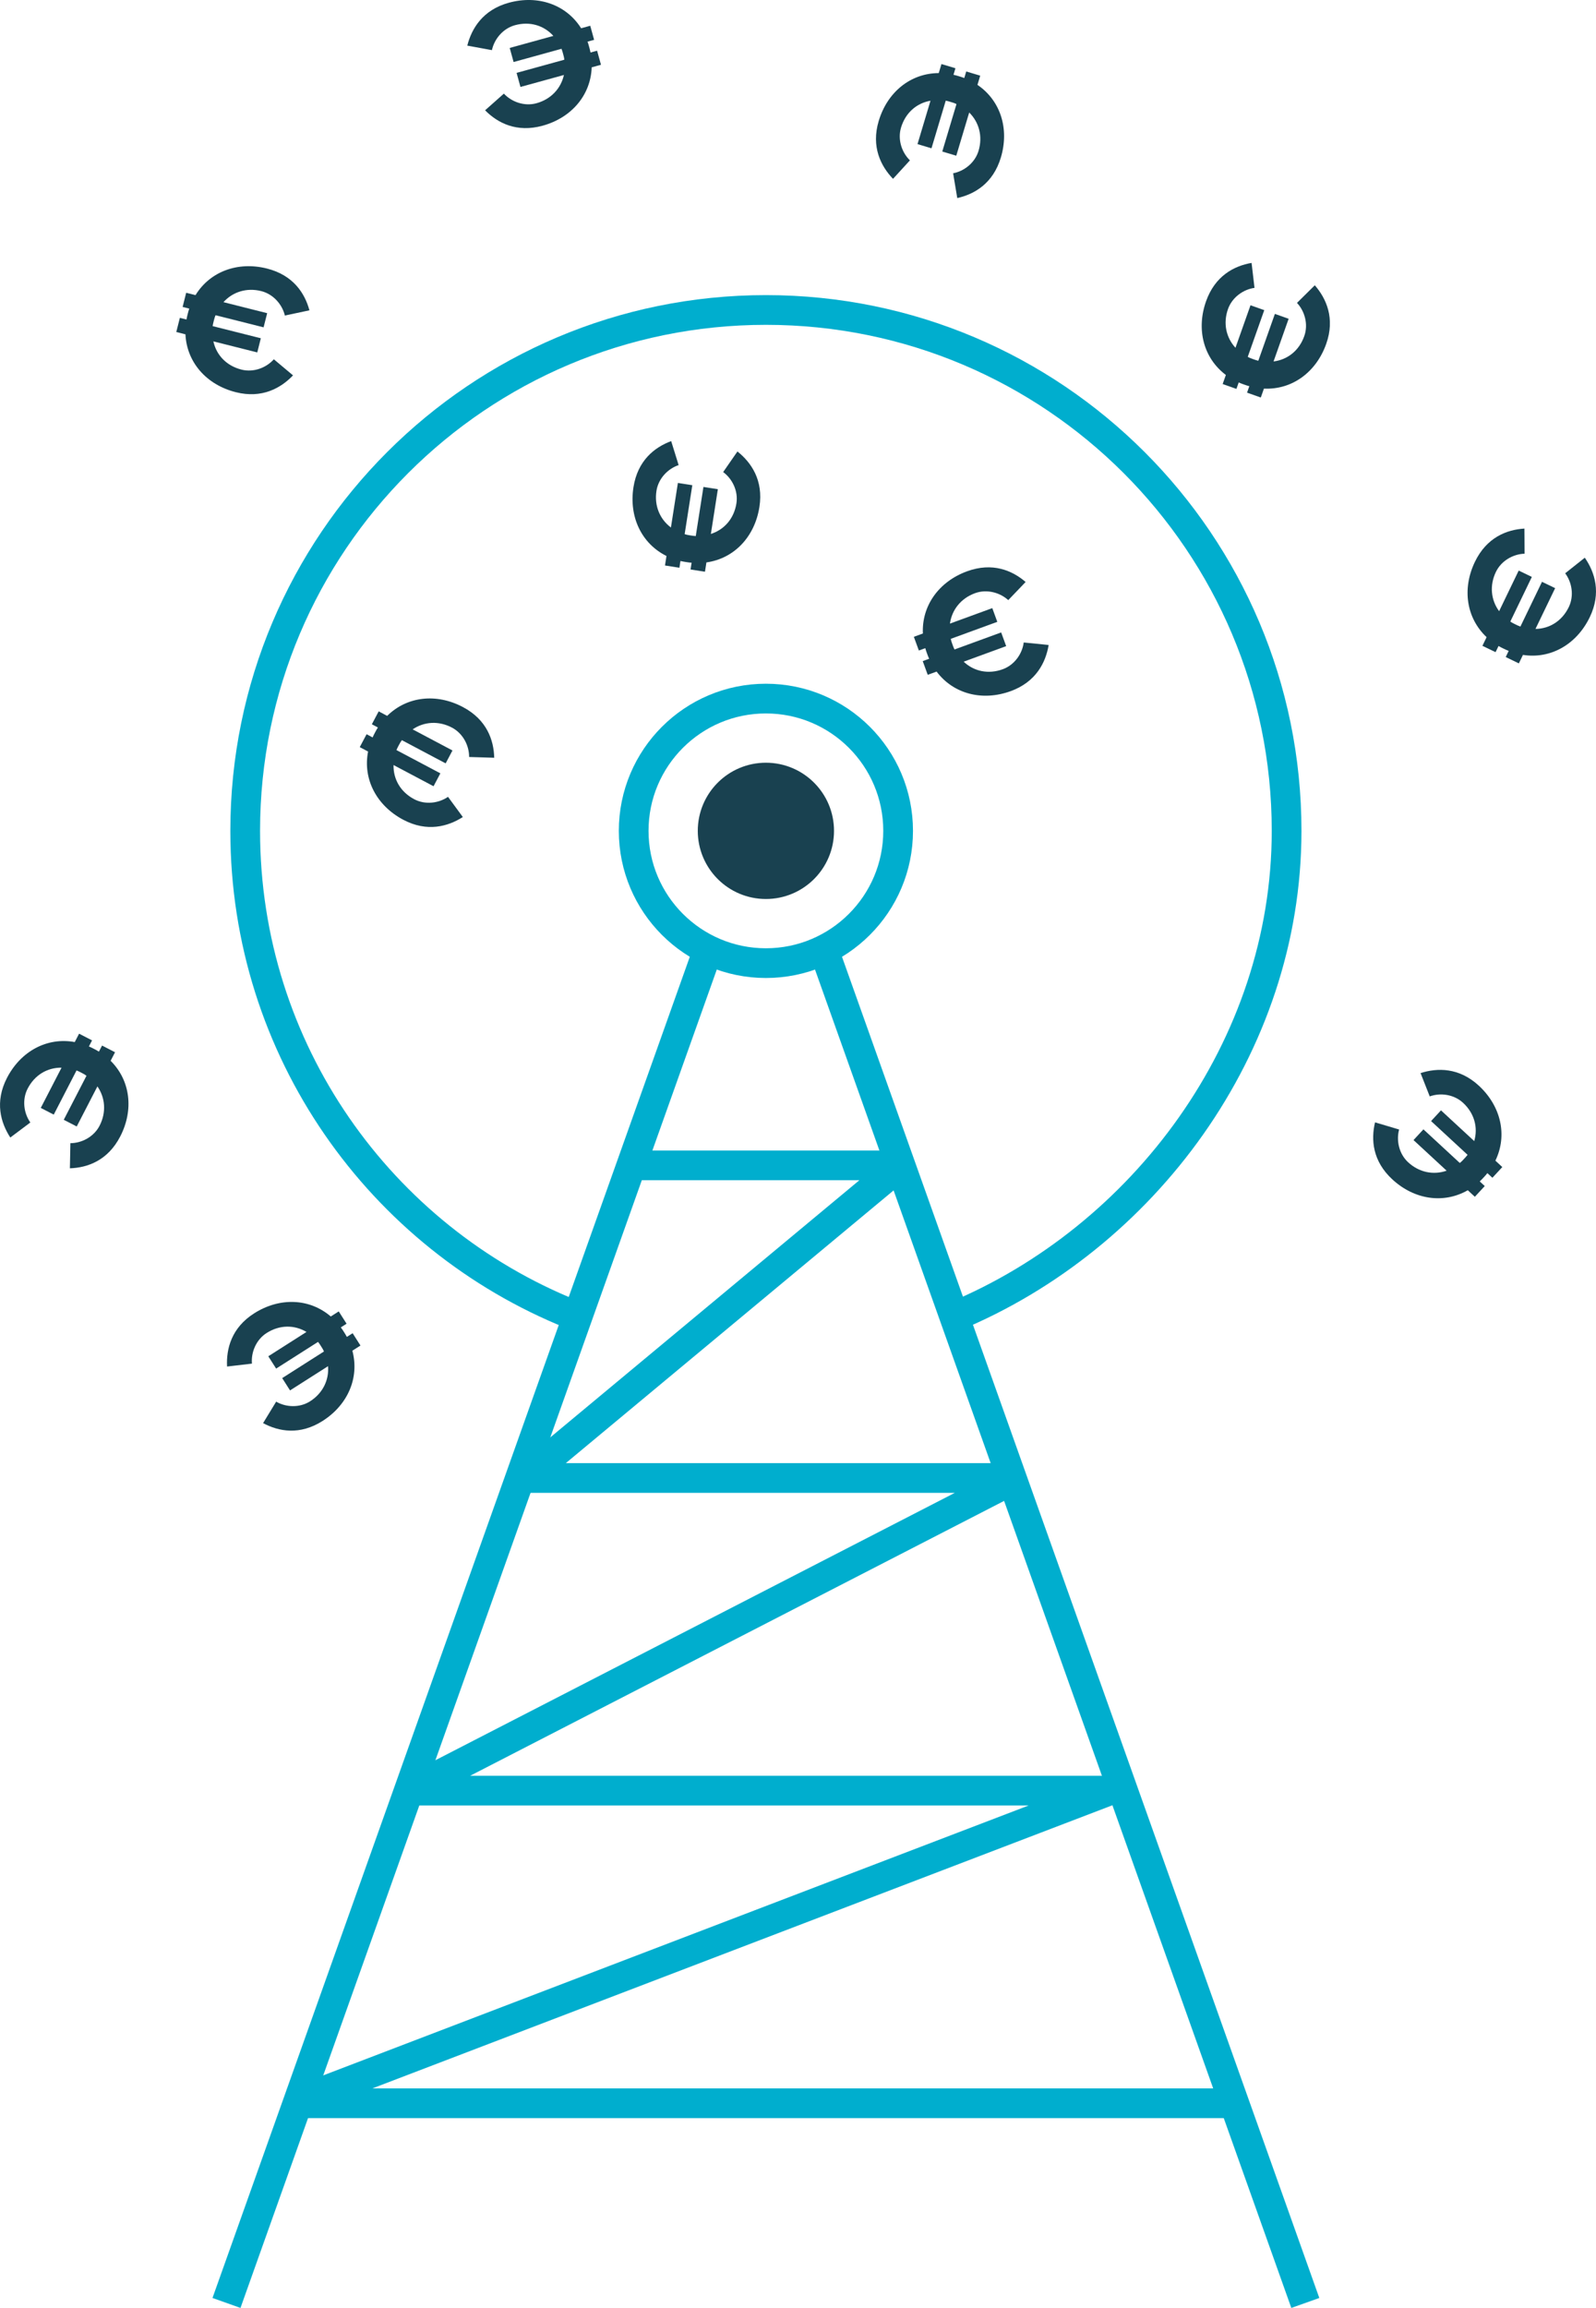
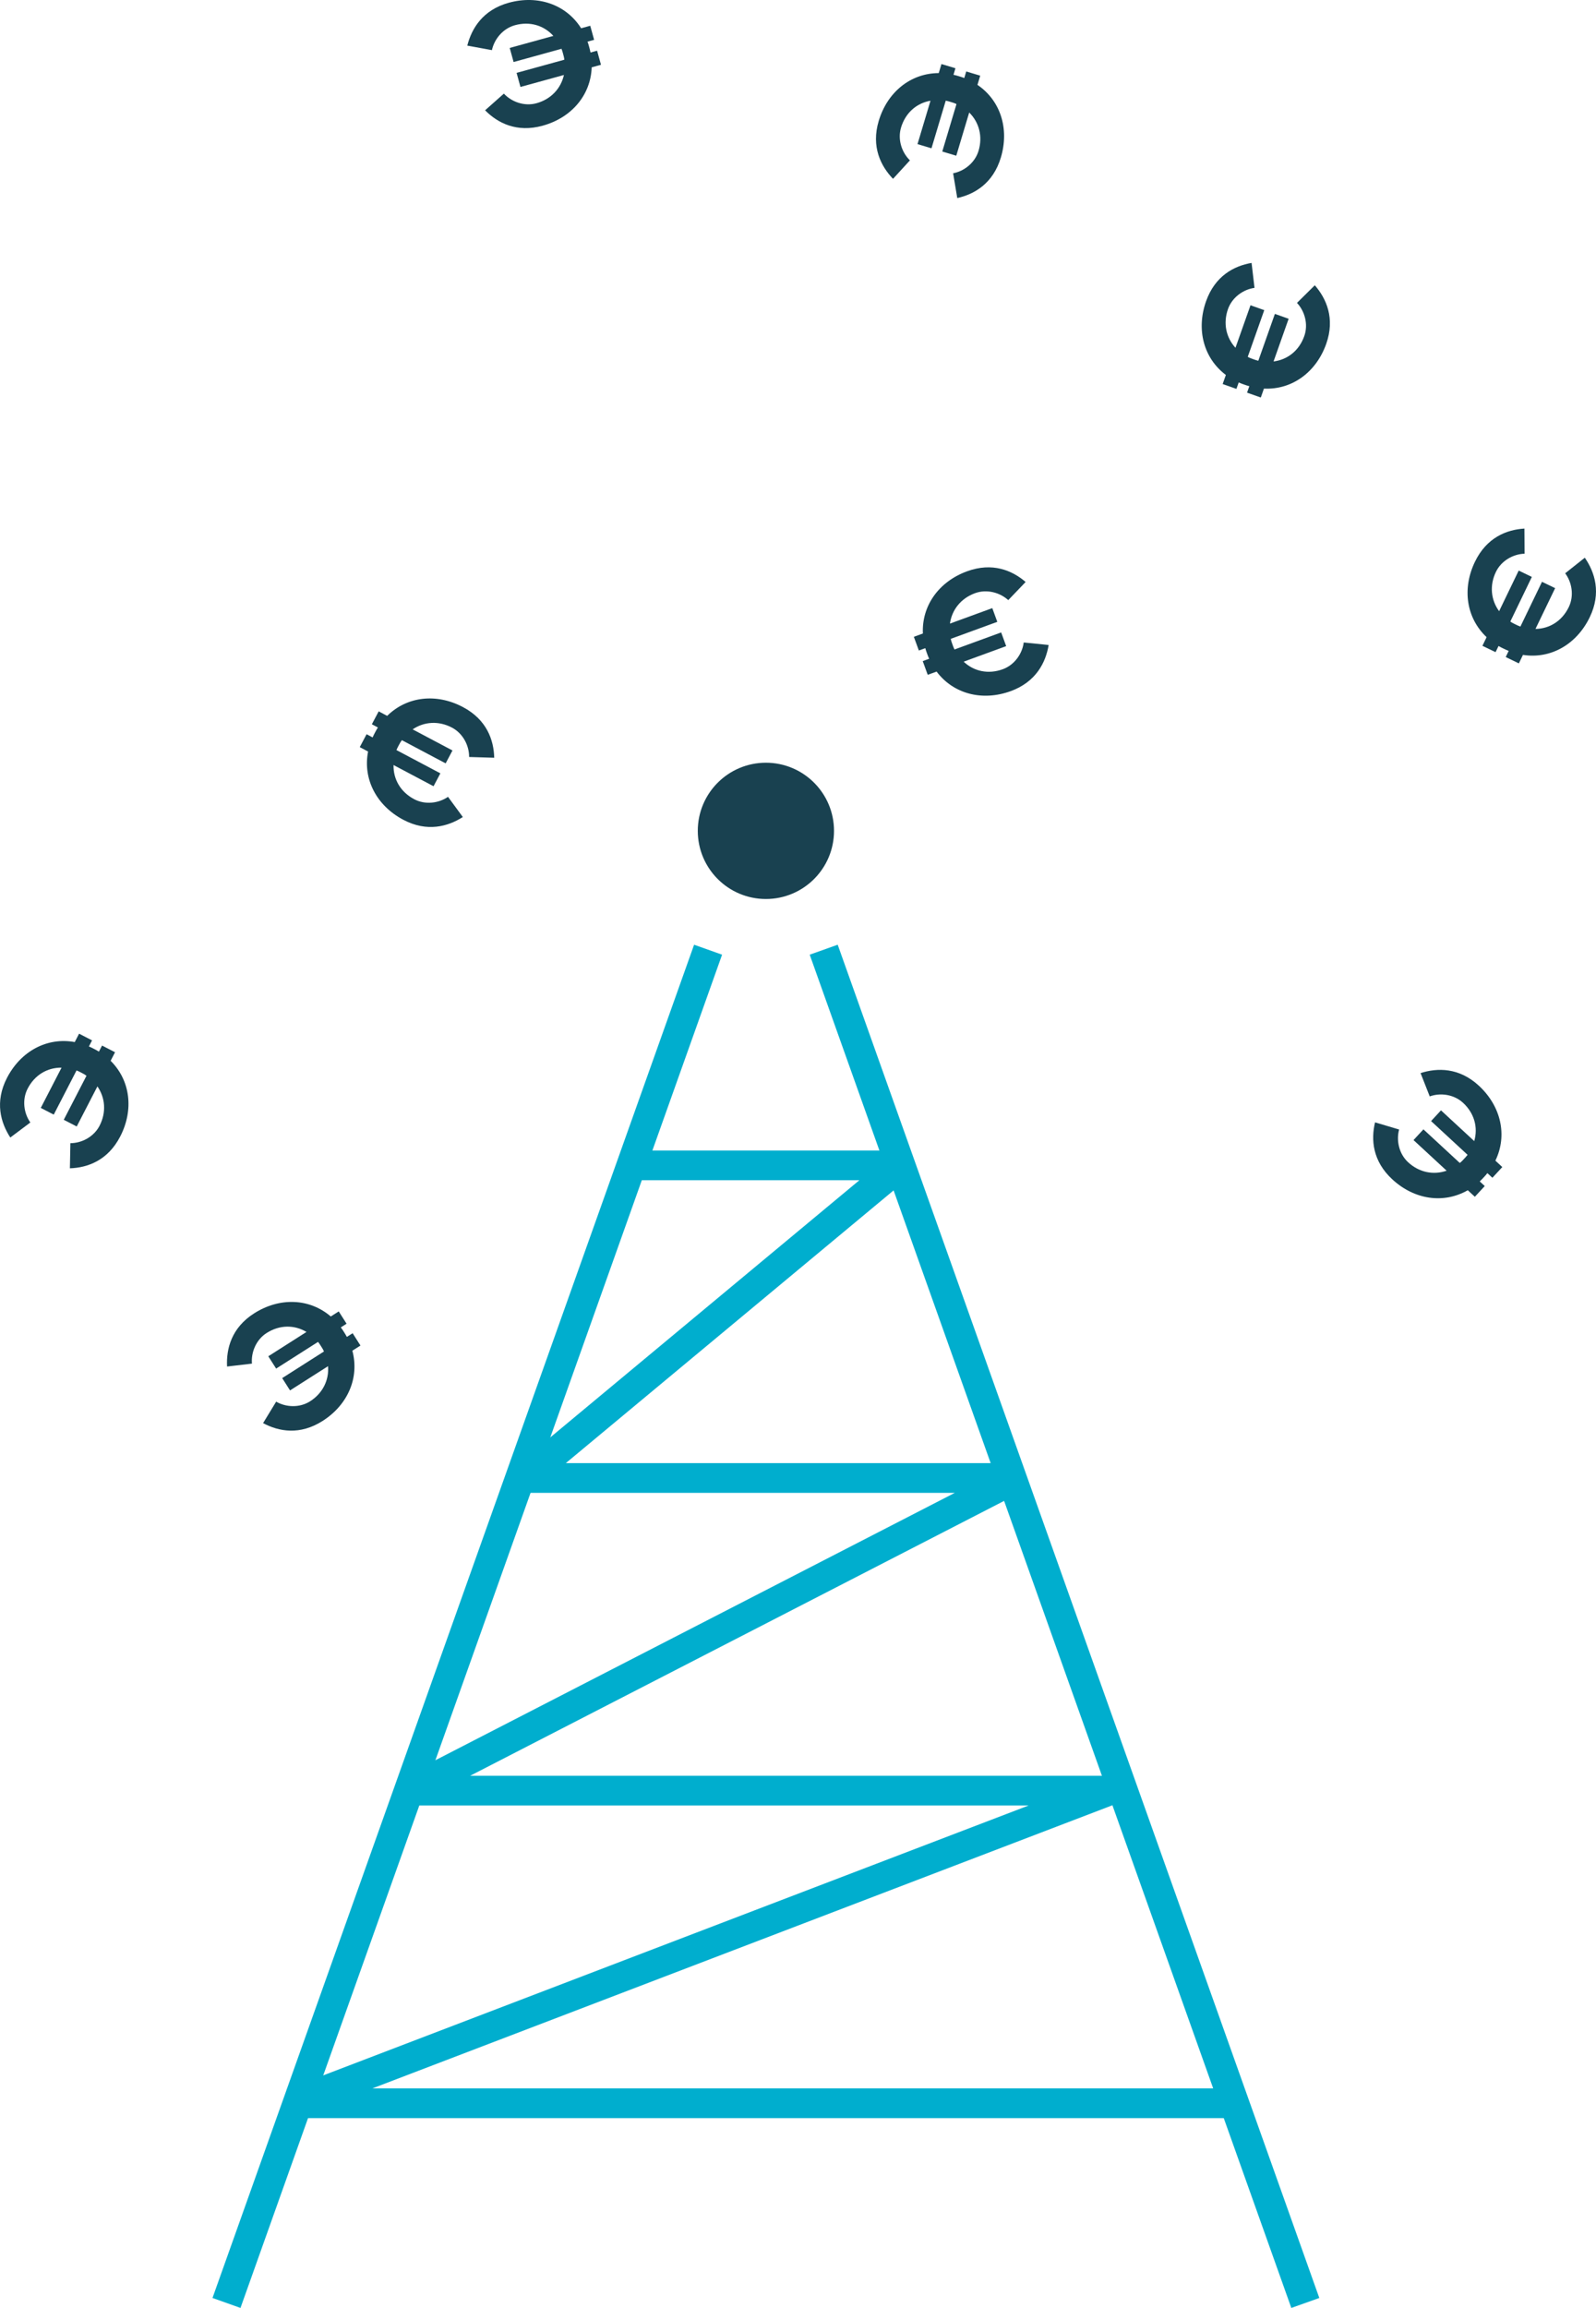
<svg xmlns="http://www.w3.org/2000/svg" version="1.1" id="Ebene_1" x="0px" y="0px" width="268.567px" height="388.231px" viewBox="0 0 268.567 388.231" enable-background="new 0 0 268.567 388.231" xml:space="preserve">
  <g>
-     <circle fill="none" stroke="#00AECE" stroke-width="5" stroke-linejoin="bevel" stroke-miterlimit="10" cx="128.882" cy="139.763" r="22.25" />
-     <path fill="none" stroke="#00AECE" stroke-width="5" stroke-linejoin="bevel" stroke-miterlimit="10" d="M160.582,221.471   c31.732-13.174,55.921-45.211,55.921-81.708c0-48.391-39.23-87.62-87.621-87.62s-87.621,39.229-87.621,87.62   c0,36.86,22.763,68.405,54.996,81.345" />
    <circle fill="#194150" cx="128.882" cy="139.763" r="11.462" />
    <polyline fill="none" stroke="#00AECE" stroke-width="5" stroke-miterlimit="10" points="138.609,159.753 205.197,346.791    219.652,387.393  " />
    <line fill="none" stroke="#00AECE" stroke-width="5" stroke-miterlimit="10" x1="38.112" y1="387.391" x2="119.154" y2="159.754" />
    <polyline fill="none" stroke="#00AECE" stroke-width="5" stroke-linejoin="bevel" stroke-miterlimit="10" points="106.238,196.033    151.525,196.033 88.295,248.622 170.988,248.622 68.794,301.21 186.633,301.21 49.132,353.798 207.691,353.798  " />
    <g>
      <path fill="#194150" d="M157.605,112.971l-1.49,0.545l-0.843-2.307l1.081-0.395c-0.125-0.253-0.231-0.545-0.338-0.837    c-0.117-0.321-0.225-0.613-0.313-0.944l-1.081,0.395l-0.843-2.307l1.52-0.555c-0.212-4.658,2.671-8.723,7.431-10.463    c4.264-1.558,7.588-0.156,9.858,1.795l-2.923,3.053c-1.395-1.277-3.605-1.893-5.591-1.168c-2.394,0.875-3.902,2.816-4.221,5.117    l7.125-2.604l0.843,2.307l-7.826,2.86c0.06,0.343,0.166,0.635,0.283,0.956c0.107,0.292,0.213,0.584,0.339,0.836l7.855-2.871    l0.843,2.307l-7.154,2.615c1.719,1.623,4.135,2.164,6.587,1.268c1.985-0.725,3.279-2.621,3.521-4.498l4.193,0.422    c-0.488,2.926-2.106,6.197-6.369,7.756C165.303,118.004,160.438,116.736,157.605,112.971z" />
    </g>
    <g>
      <path fill="#194150" d="M212.689,65.372l-0.528,1.496l-2.315-0.818l0.385-1.085c-0.275-0.065-0.568-0.169-0.861-0.272    c-0.322-0.114-0.615-0.218-0.928-0.359l-0.384,1.084l-2.315-0.818l0.54-1.525c-3.726-2.803-5.024-7.613-3.335-12.393    c1.514-4.278,4.711-5.949,7.661-6.457l0.493,4.197c-1.873,0.262-3.756,1.574-4.461,3.566c-0.85,2.403-0.314,4.803,1.258,6.514    l2.529-7.152l2.315,0.82l-2.778,7.855c0.303,0.172,0.596,0.275,0.918,0.391c0.293,0.103,0.586,0.207,0.859,0.271l2.789-7.886    l2.315,0.82l-2.54,7.181c2.346-0.292,4.303-1.81,5.172-4.271c0.706-1.992,0.067-4.199-1.227-5.58l2.996-2.964    c1.945,2.239,3.438,5.57,1.924,9.849C221.473,62.643,217.396,65.587,212.689,65.372z" />
    </g>
    <g>
      <path fill="#194150" d="M256.275,110.164l-0.689,1.429l-2.211-1.067l0.5-1.037c-0.266-0.094-0.546-0.229-0.826-0.364    c-0.308-0.148-0.588-0.283-0.883-0.458l-0.5,1.035l-2.211-1.066l0.703-1.457c-3.398-3.194-4.162-8.119-1.961-12.683    c1.975-4.088,5.335-5.399,8.323-5.581l0.03,4.227c-1.891,0.055-3.905,1.154-4.824,3.057c-1.107,2.295-0.837,4.739,0.537,6.611    l3.297-6.832l2.212,1.068l-3.62,7.504c0.281,0.205,0.561,0.34,0.869,0.488c0.28,0.135,0.559,0.271,0.825,0.364l3.634-7.532    l2.212,1.066l-3.31,6.861c2.363-0.033,4.474-1.328,5.608-3.68c0.919-1.904,0.526-4.166-0.608-5.68l3.301-2.62    c1.689,2.439,2.809,5.913,0.836,10.001C265.304,108.41,260.93,110.892,256.275,110.164z" />
    </g>
    <g>
      <path fill="#194150" d="M251.636,195.238l1.165,1.078l-1.667,1.802l-0.847-0.78c-0.166,0.226-0.377,0.455-0.588,0.684    c-0.233,0.25-0.443,0.479-0.697,0.71l0.845,0.78l-1.667,1.803l-1.188-1.098c-4.049,2.316-8.981,1.608-12.702-1.831    c-3.333-3.082-3.604-6.68-2.905-9.591l4.051,1.207c-0.5,1.823-0.037,4.072,1.514,5.506c1.871,1.73,4.287,2.186,6.48,1.419    l-5.571-5.149l1.668-1.804l6.118,5.655c0.279-0.209,0.489-0.437,0.721-0.689c0.211-0.229,0.424-0.454,0.59-0.682l-6.141-5.677    l1.666-1.804l5.594,5.17c0.66-2.27,0.038-4.666-1.879-6.438c-1.553-1.436-3.831-1.721-5.609-1.077l-1.542-3.923    c2.827-0.903,6.476-0.958,9.809,2.122C252.596,186.092,253.691,191,251.636,195.238z" />
    </g>
    <g>
      <path fill="#194150" d="M157.968,12.296l0.457-1.521l2.351,0.705l-0.328,1.104c0.275,0.05,0.574,0.139,0.872,0.228    c0.327,0.1,0.625,0.188,0.944,0.314l0.33-1.102l2.352,0.704l-0.464,1.55c3.861,2.617,5.394,7.359,3.939,12.213    c-1.302,4.35-4.414,6.175-7.337,6.826l-0.697-4.168c1.858-0.354,3.675-1.758,4.28-3.781c0.732-2.441,0.078-4.812-1.574-6.443    l-2.176,7.268l-2.354-0.705l2.39-7.981c-0.311-0.159-0.607-0.248-0.936-0.345c-0.299-0.089-0.595-0.182-0.871-0.23l-2.399,8.012    l-2.353-0.703l2.185-7.298c-2.329,0.405-4.208,2.018-4.958,4.519c-0.605,2.025,0.139,4.197,1.499,5.512l-2.846,3.109    c-2.055-2.142-3.707-5.395-2.406-9.742C149.331,15.455,153.258,12.313,157.968,12.296z" />
    </g>
    <g>
      <path fill="#194150" d="M61.939,126.421l-1.402-0.743l1.15-2.17l1.017,0.539c0.104-0.262,0.25-0.536,0.395-0.811    c0.161-0.302,0.306-0.578,0.492-0.865l-1.017-0.539l1.15-2.17l1.429,0.758c3.319-3.275,8.269-3.854,12.747-1.481    c4.011,2.126,5.194,5.533,5.265,8.526l-4.225-0.129c0.016-1.891-1.007-3.945-2.874-4.936c-2.252-1.193-4.705-1.015-6.627,0.289    l6.703,3.551l-1.15,2.17l-7.363-3.9c-0.215,0.273-0.36,0.549-0.521,0.851c-0.146,0.274-0.292,0.549-0.395,0.812l7.391,3.914    l-1.149,2.17l-6.731-3.564c-0.056,2.363,1.159,4.521,3.466,5.742c1.868,0.99,4.143,0.683,5.699-0.395l2.493,3.398    c-2.501,1.595-6.015,2.582-10.025,0.458C63.351,135.509,61.036,131.045,61.939,126.421z" />
    </g>
    <g>
      <path fill="#194150" d="M55.663,221.453l1.339-0.853l1.318,2.071l-0.971,0.618c0.177,0.22,0.343,0.481,0.511,0.743    c0.183,0.289,0.351,0.553,0.509,0.855l0.971-0.617l1.318,2.072l-1.365,0.867c1.21,4.504-0.732,9.094-5.008,11.816    c-3.829,2.438-7.375,1.783-10.014,0.366l2.199-3.61c1.637,0.947,3.928,1.074,5.711-0.061c2.149-1.369,3.205-3.59,3.021-5.905    l-6.397,4.075l-1.319-2.072l7.028-4.477c-0.132-0.321-0.3-0.584-0.483-0.872c-0.166-0.263-0.332-0.524-0.51-0.743l-7.054,4.492    l-1.319-2.07l6.424-4.094c-2.027-1.215-4.503-1.225-6.704,0.178c-1.784,1.135-2.64,3.266-2.472,5.15l-4.187,0.49    c-0.151-2.963,0.726-6.506,4.553-8.944C47.063,218.191,52.088,218.385,55.663,221.453z" />
    </g>
    <g>
-       <path fill="#194150" d="M118.873,94.608l-0.246,1.568l-2.425-0.38l0.178-1.137c-0.282-0.014-0.588-0.062-0.896-0.109    c-0.337-0.054-0.646-0.102-0.979-0.184l-0.177,1.137l-2.427-0.38l0.25-1.599c-4.178-2.07-6.338-6.561-5.555-11.568    c0.702-4.484,3.538-6.714,6.346-7.756l1.254,4.036c-1.793,0.602-3.402,2.237-3.729,4.325c-0.395,2.519,0.573,4.779,2.433,6.172    l1.171-7.494l2.427,0.379l-1.288,8.232c0.329,0.114,0.636,0.162,0.973,0.216c0.308,0.048,0.615,0.097,0.896,0.107l1.292-8.263    l2.426,0.38l-1.176,7.526c2.252-0.719,3.896-2.57,4.299-5.149c0.328-2.089-0.705-4.139-2.23-5.259l2.4-3.465    c2.323,1.845,4.401,4.846,3.7,9.329C127.004,90.312,123.539,93.955,118.873,94.608z" />
-     </g>
+       </g>
    <g>
      <path fill="#194150" d="M12.579,175.292l0.729-1.411l2.182,1.127l-0.529,1.022c0.263,0.102,0.539,0.243,0.816,0.387    c0.303,0.158,0.581,0.3,0.87,0.482l0.528-1.021l2.183,1.127l-0.743,1.438c3.311,3.283,3.941,8.227,1.616,12.729    c-2.083,4.034-5.479,5.254-8.47,5.355l0.084-4.226c1.891-0.005,3.934-1.05,4.906-2.927c1.169-2.265,0.964-4.715-0.359-6.623    l-3.48,6.74l-2.181-1.127l3.822-7.404c-0.276-0.212-0.552-0.354-0.856-0.512c-0.276-0.143-0.552-0.286-0.816-0.386l-3.835,7.433    l-2.183-1.127l3.494-6.77c-2.363-0.03-4.507,1.207-5.705,3.527c-0.97,1.879-0.64,4.148,0.455,5.694l-3.372,2.529    c-1.621-2.484-2.646-5.988-0.563-10.021C3.507,176.799,7.946,174.438,12.579,175.292z" />
    </g>
    <g>
-       <path fill="#194150" d="M31.206,56.238l-1.54-0.389l0.601-2.381l1.117,0.282c0.039-0.279,0.114-0.58,0.19-0.883    c0.085-0.331,0.16-0.634,0.271-0.956L30.73,51.63l0.6-2.382l1.57,0.396c2.442-3.972,7.113-5.711,12.026-4.472    c4.403,1.11,6.364,4.139,7.144,7.028l-4.134,0.88c-0.435-1.84-1.918-3.591-3.966-4.11c-2.471-0.623-4.81,0.135-6.368,1.857    l7.356,1.855l-0.602,2.38l-8.08-2.036c-0.143,0.317-0.219,0.618-0.303,0.95c-0.076,0.302-0.154,0.603-0.19,0.883l8.11,2.042    l-0.6,2.382l-7.387-1.86c0.508,2.309,2.201,4.114,4.733,4.752c2.05,0.518,4.185-0.321,5.441-1.738l3.23,2.707    c-2.051,2.144-5.229,3.939-9.629,2.83C34.738,64.729,31.429,60.943,31.206,56.238z" />
-     </g>
+       </g>
    <g>
      <path fill="#194150" d="M97.792,4.754l1.531-0.421L99.975,6.7l-1.111,0.306c0.104,0.262,0.188,0.56,0.27,0.861    c0.09,0.33,0.174,0.63,0.236,0.966l1.107-0.304l0.653,2.368l-1.562,0.429c-0.166,4.659-3.372,8.476-8.257,9.82    c-4.378,1.205-7.577-0.463-9.681-2.592l3.162-2.804c1.285,1.386,3.439,2.178,5.478,1.62c2.458-0.677,4.118-2.489,4.624-4.757    l-7.314,2.014l-0.65-2.367l8.033-2.213c-0.032-0.346-0.115-0.645-0.205-0.976c-0.083-0.3-0.163-0.6-0.27-0.862l-8.062,2.224    l-0.653-2.368l7.345-2.024c-1.581-1.758-3.943-2.493-6.462-1.8c-2.039,0.561-3.481,2.343-3.876,4.195l-4.146-0.762    c0.729-2.876,2.606-6.006,6.982-7.211C90.532-0.89,95.277,0.771,97.792,4.754z" />
    </g>
  </g>
</svg>